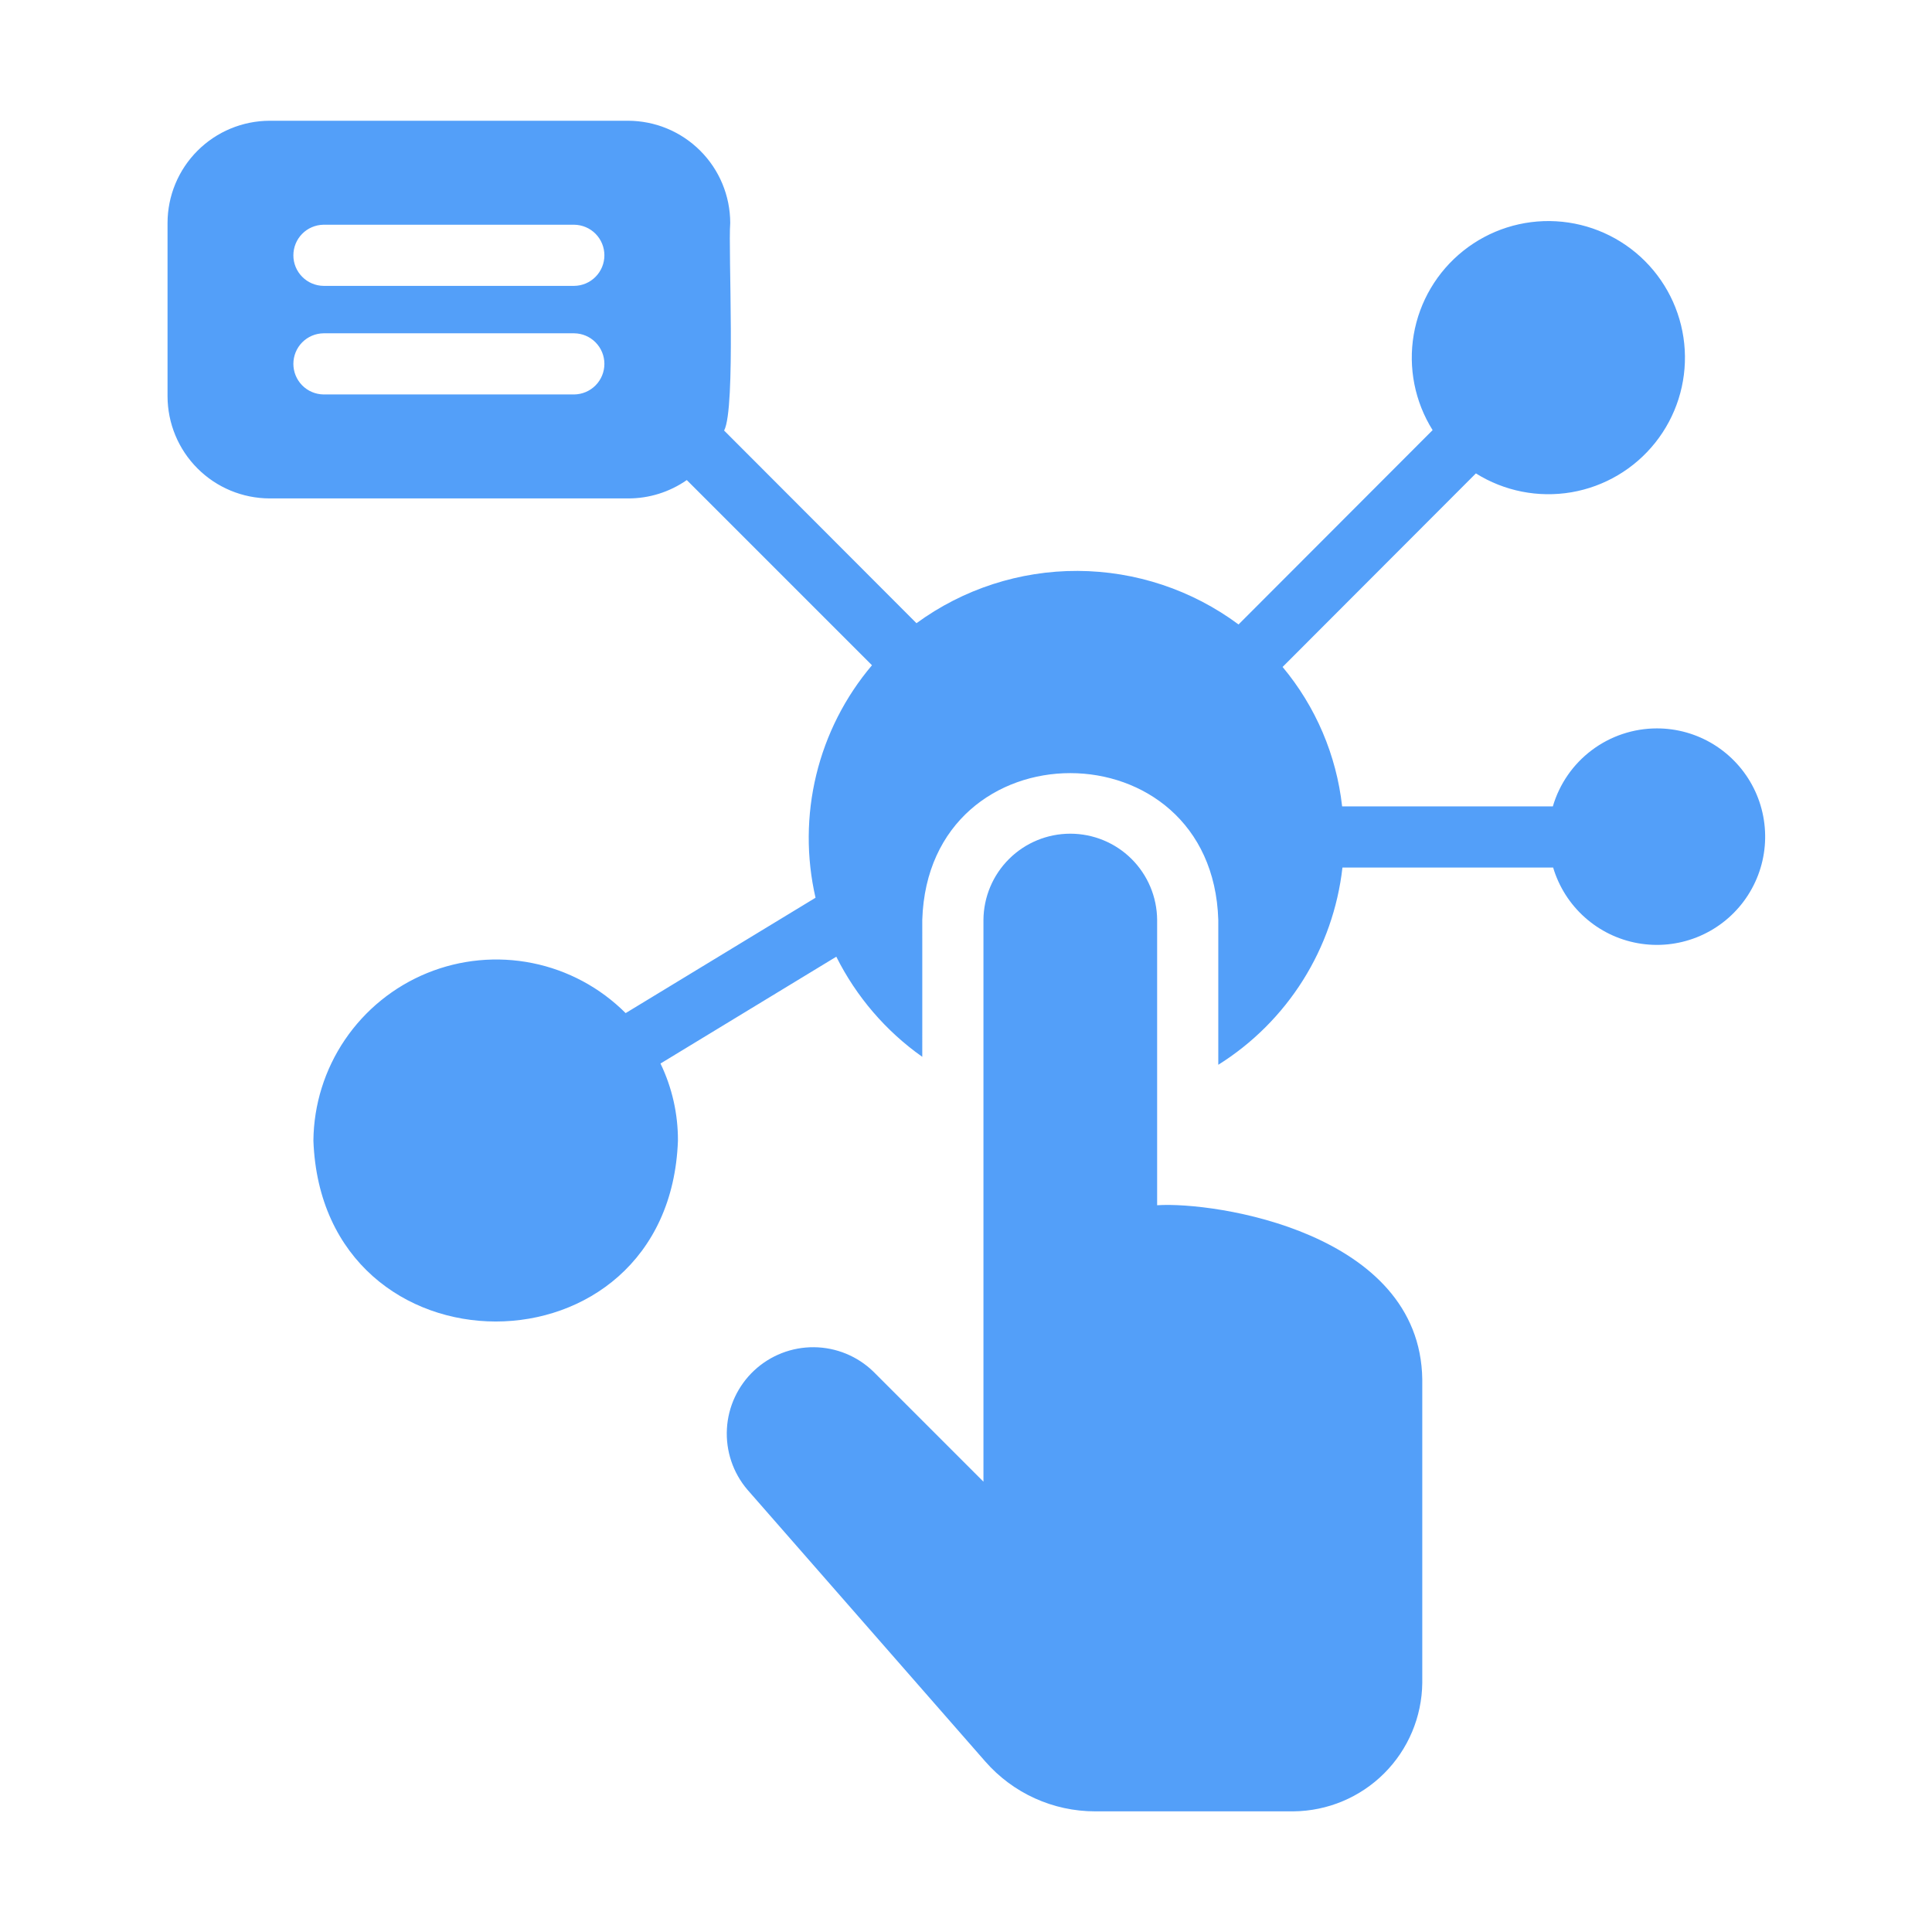
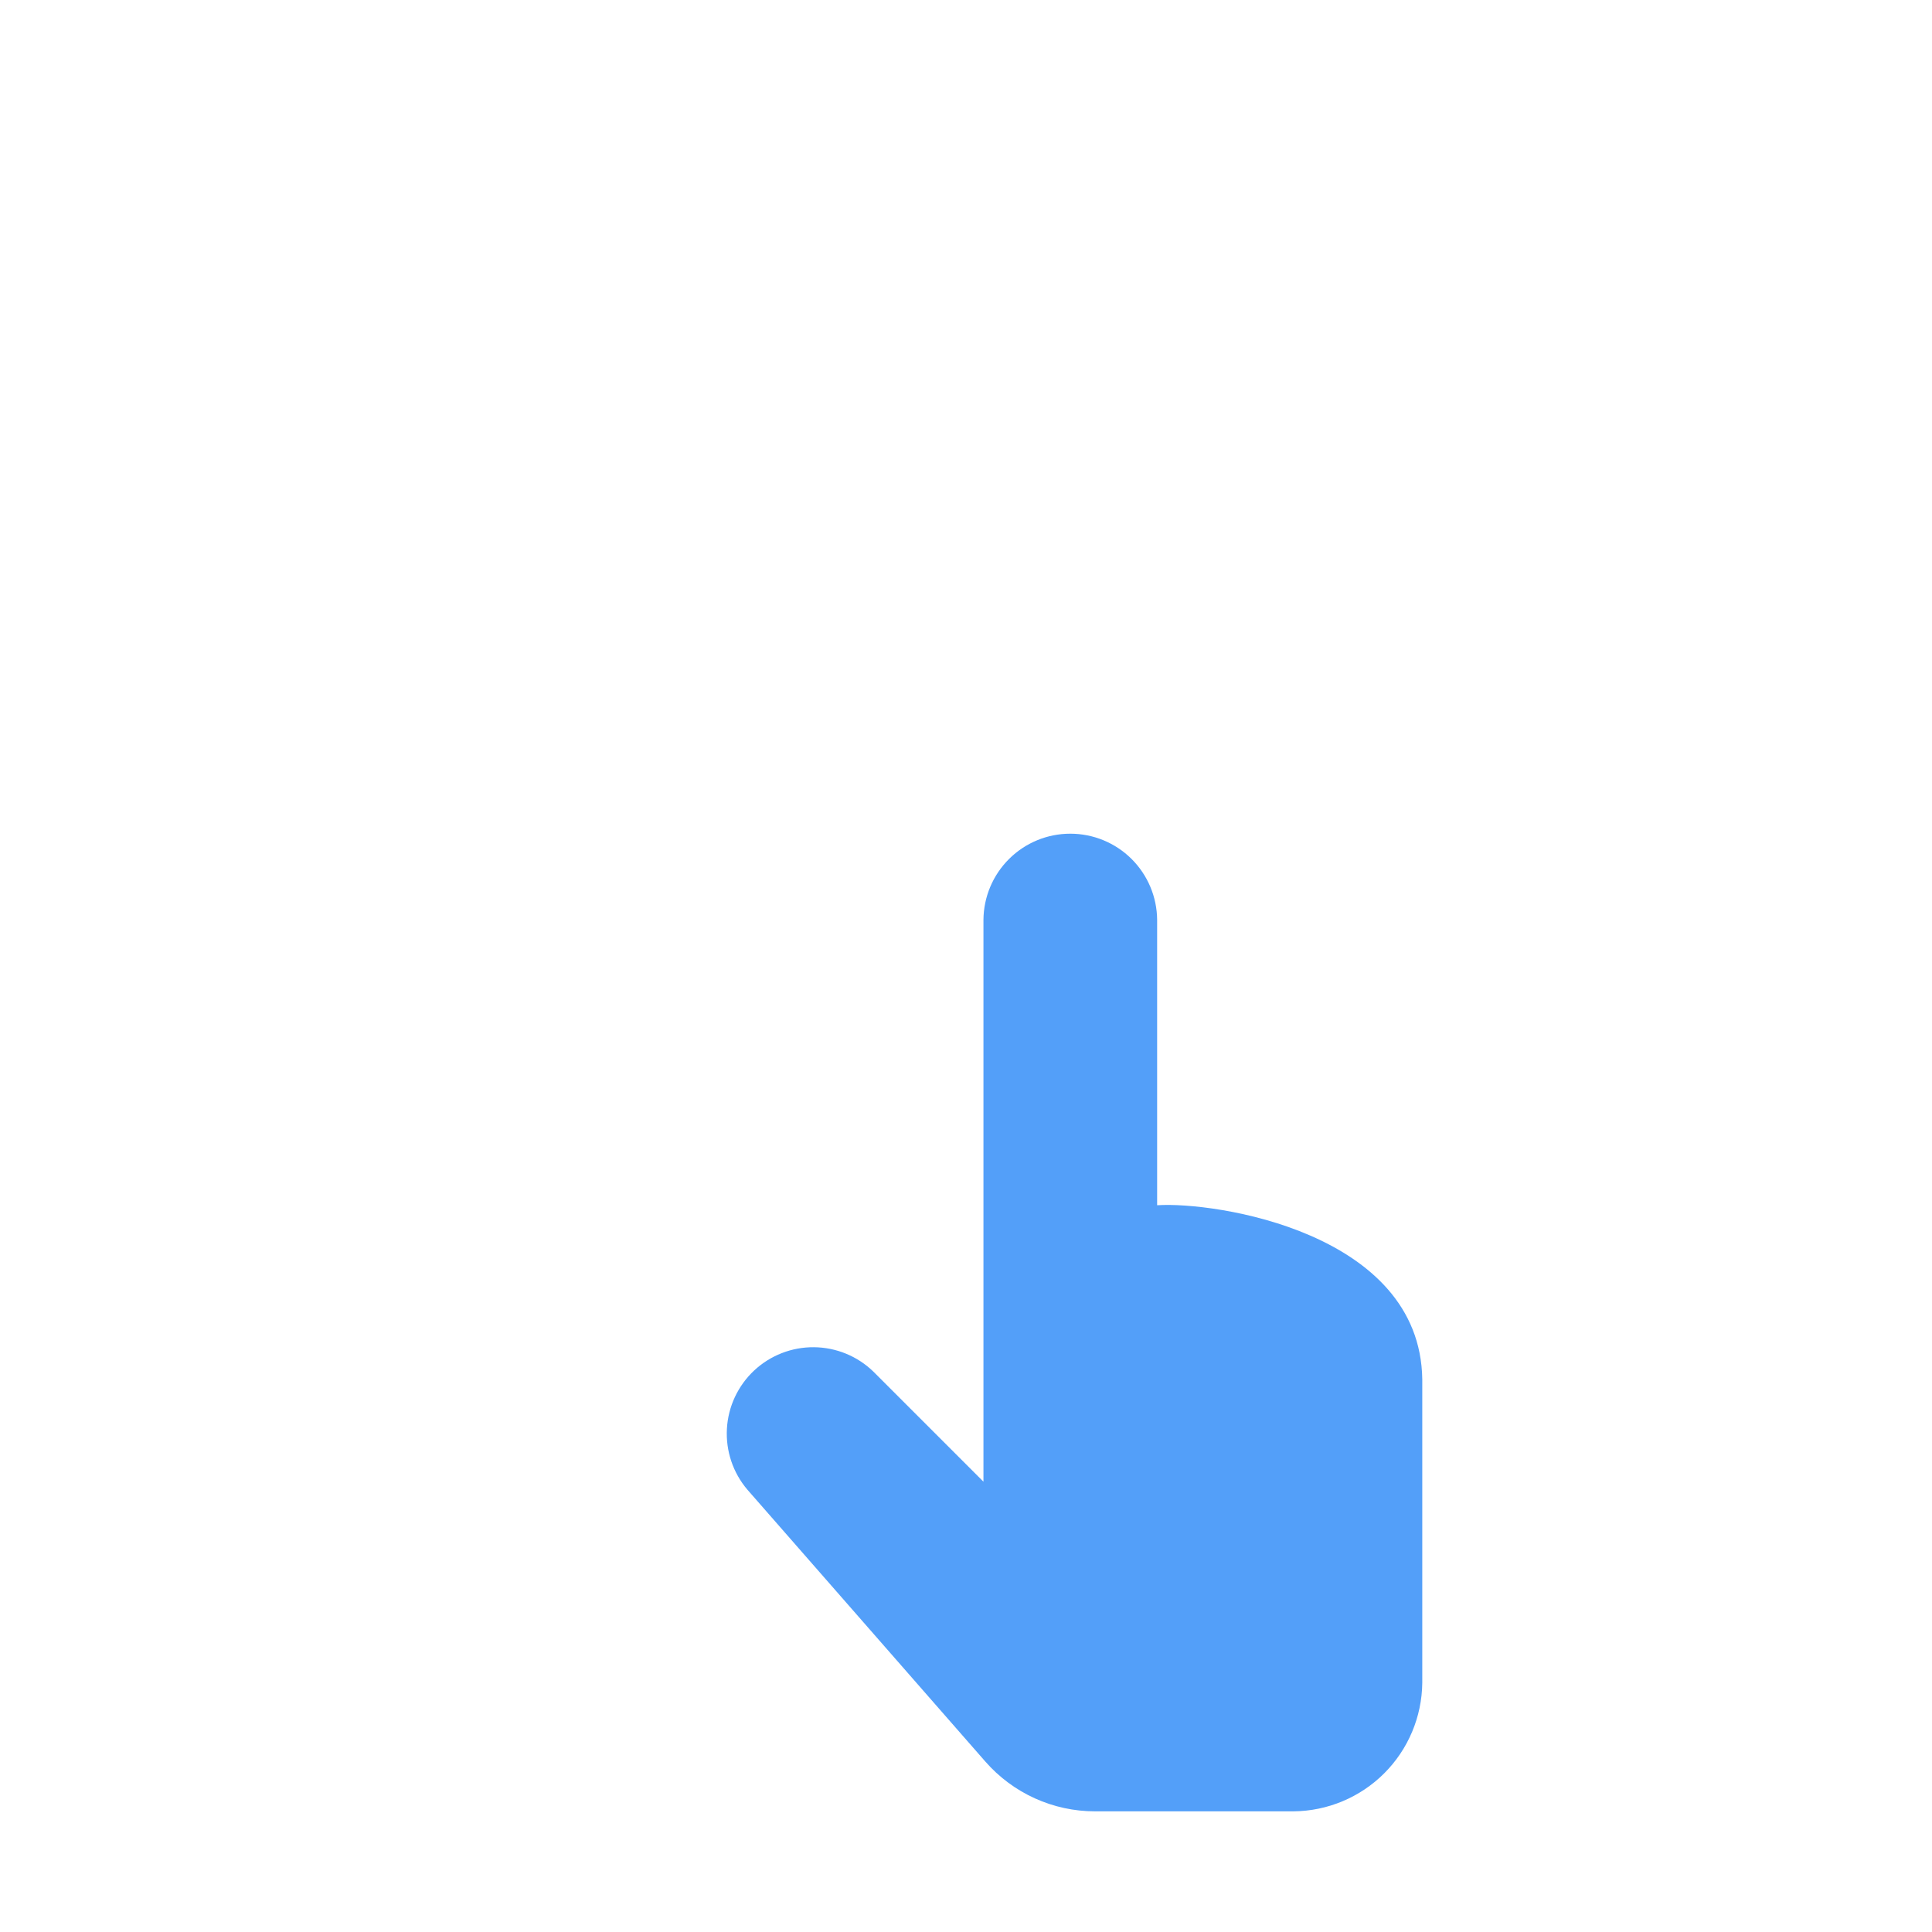
<svg xmlns="http://www.w3.org/2000/svg" width="60" height="60" viewBox="0 0 60 60" fill="none">
-   <path d="M51.454 22.621C50.727 22.622 50.019 22.858 49.437 23.295C48.855 23.731 48.43 24.344 48.225 25.043H41.681C41.503 23.449 40.86 21.944 39.832 20.713L45.835 14.702C46.718 15.255 47.774 15.463 48.802 15.288C49.829 15.112 50.755 14.564 51.404 13.749C52.054 12.933 52.38 11.908 52.321 10.867C52.262 9.827 51.822 8.844 51.085 8.107C50.348 7.37 49.366 6.931 48.325 6.872C47.285 6.813 46.259 7.139 45.444 7.789C44.629 8.438 44.081 9.364 43.905 10.392C43.729 11.419 43.938 12.475 44.491 13.358L38.464 19.393C37.019 18.32 35.269 17.738 33.469 17.73C31.67 17.723 29.915 18.292 28.462 19.354L22.488 13.371C22.857 12.684 22.611 7.741 22.678 6.922C22.676 6.081 22.342 5.275 21.747 4.681C21.152 4.086 20.347 3.752 19.506 3.75H8.375C7.534 3.752 6.728 4.086 6.134 4.681C5.539 5.275 5.205 6.081 5.203 6.922V12.307C5.205 13.148 5.539 13.954 6.134 14.548C6.728 15.143 7.534 15.477 8.375 15.479H19.506C20.158 15.481 20.794 15.282 21.329 14.909L27.08 20.66C26.247 21.644 25.654 22.809 25.35 24.063C25.046 25.316 25.038 26.623 25.327 27.88L19.43 31.463C18.64 30.672 17.633 30.131 16.536 29.91C15.439 29.689 14.301 29.796 13.265 30.219C12.23 30.642 11.342 31.362 10.713 32.288C10.085 33.213 9.744 34.304 9.733 35.423C10.008 42.91 20.784 42.916 21.054 35.423C21.057 34.594 20.872 33.775 20.512 33.029L25.972 29.711C26.592 30.951 27.509 32.02 28.642 32.821C28.645 31.776 28.64 29.588 28.642 28.566C28.834 22.488 37.646 22.495 37.835 28.566C37.836 29.68 37.835 31.948 37.835 33.068C38.897 32.402 39.795 31.506 40.463 30.445C41.13 29.385 41.55 28.187 41.691 26.942H48.234C48.413 27.54 48.753 28.076 49.219 28.491C49.684 28.907 50.256 29.184 50.87 29.293C51.484 29.402 52.116 29.338 52.696 29.108C53.276 28.878 53.78 28.492 54.153 27.991C54.525 27.491 54.752 26.897 54.806 26.276C54.86 25.655 54.741 25.03 54.461 24.473C54.181 23.916 53.751 23.448 53.22 23.12C52.689 22.793 52.078 22.62 51.454 22.621ZM17.834 12.25H10.047C9.797 12.246 9.559 12.145 9.384 11.967C9.209 11.789 9.111 11.55 9.111 11.3C9.111 11.051 9.209 10.811 9.384 10.633C9.559 10.456 9.797 10.354 10.047 10.351H17.834C18.084 10.354 18.322 10.456 18.497 10.634C18.672 10.811 18.77 11.051 18.77 11.3C18.77 11.55 18.672 11.789 18.497 11.967C18.322 12.145 18.084 12.246 17.834 12.25ZM17.834 8.878H10.047C9.797 8.875 9.559 8.773 9.384 8.595C9.209 8.418 9.11 8.178 9.111 7.929C9.111 7.679 9.209 7.44 9.384 7.262C9.559 7.084 9.797 6.983 10.047 6.979H17.834C18.084 6.983 18.322 7.084 18.497 7.262C18.672 7.44 18.77 7.679 18.77 7.929C18.77 8.178 18.672 8.418 18.497 8.595C18.322 8.773 18.084 8.875 17.834 8.878Z" fill="#539FF9" />
  <path d="M35.936 37.43C35.934 34.839 35.938 31.137 35.936 28.569C35.931 27.857 35.645 27.176 35.14 26.674C34.635 26.172 33.951 25.891 33.239 25.891C32.527 25.891 31.844 26.172 31.339 26.674C30.833 27.176 30.547 27.857 30.542 28.569C30.542 28.569 30.542 44.853 30.542 46.015L27.123 42.596C26.628 42.116 25.967 41.845 25.278 41.839C24.588 41.833 23.922 42.093 23.419 42.564C22.916 43.036 22.613 43.683 22.575 44.371C22.536 45.06 22.763 45.737 23.21 46.262L30.599 54.705C31.024 55.191 31.548 55.581 32.136 55.848C32.724 56.115 33.363 56.253 34.009 56.253H40.172C41.228 56.243 42.238 55.82 42.985 55.075C43.733 54.329 44.158 53.32 44.17 52.264V42.834C44.103 38.268 37.725 37.31 35.936 37.43Z" fill="#539FF9" />
</svg>